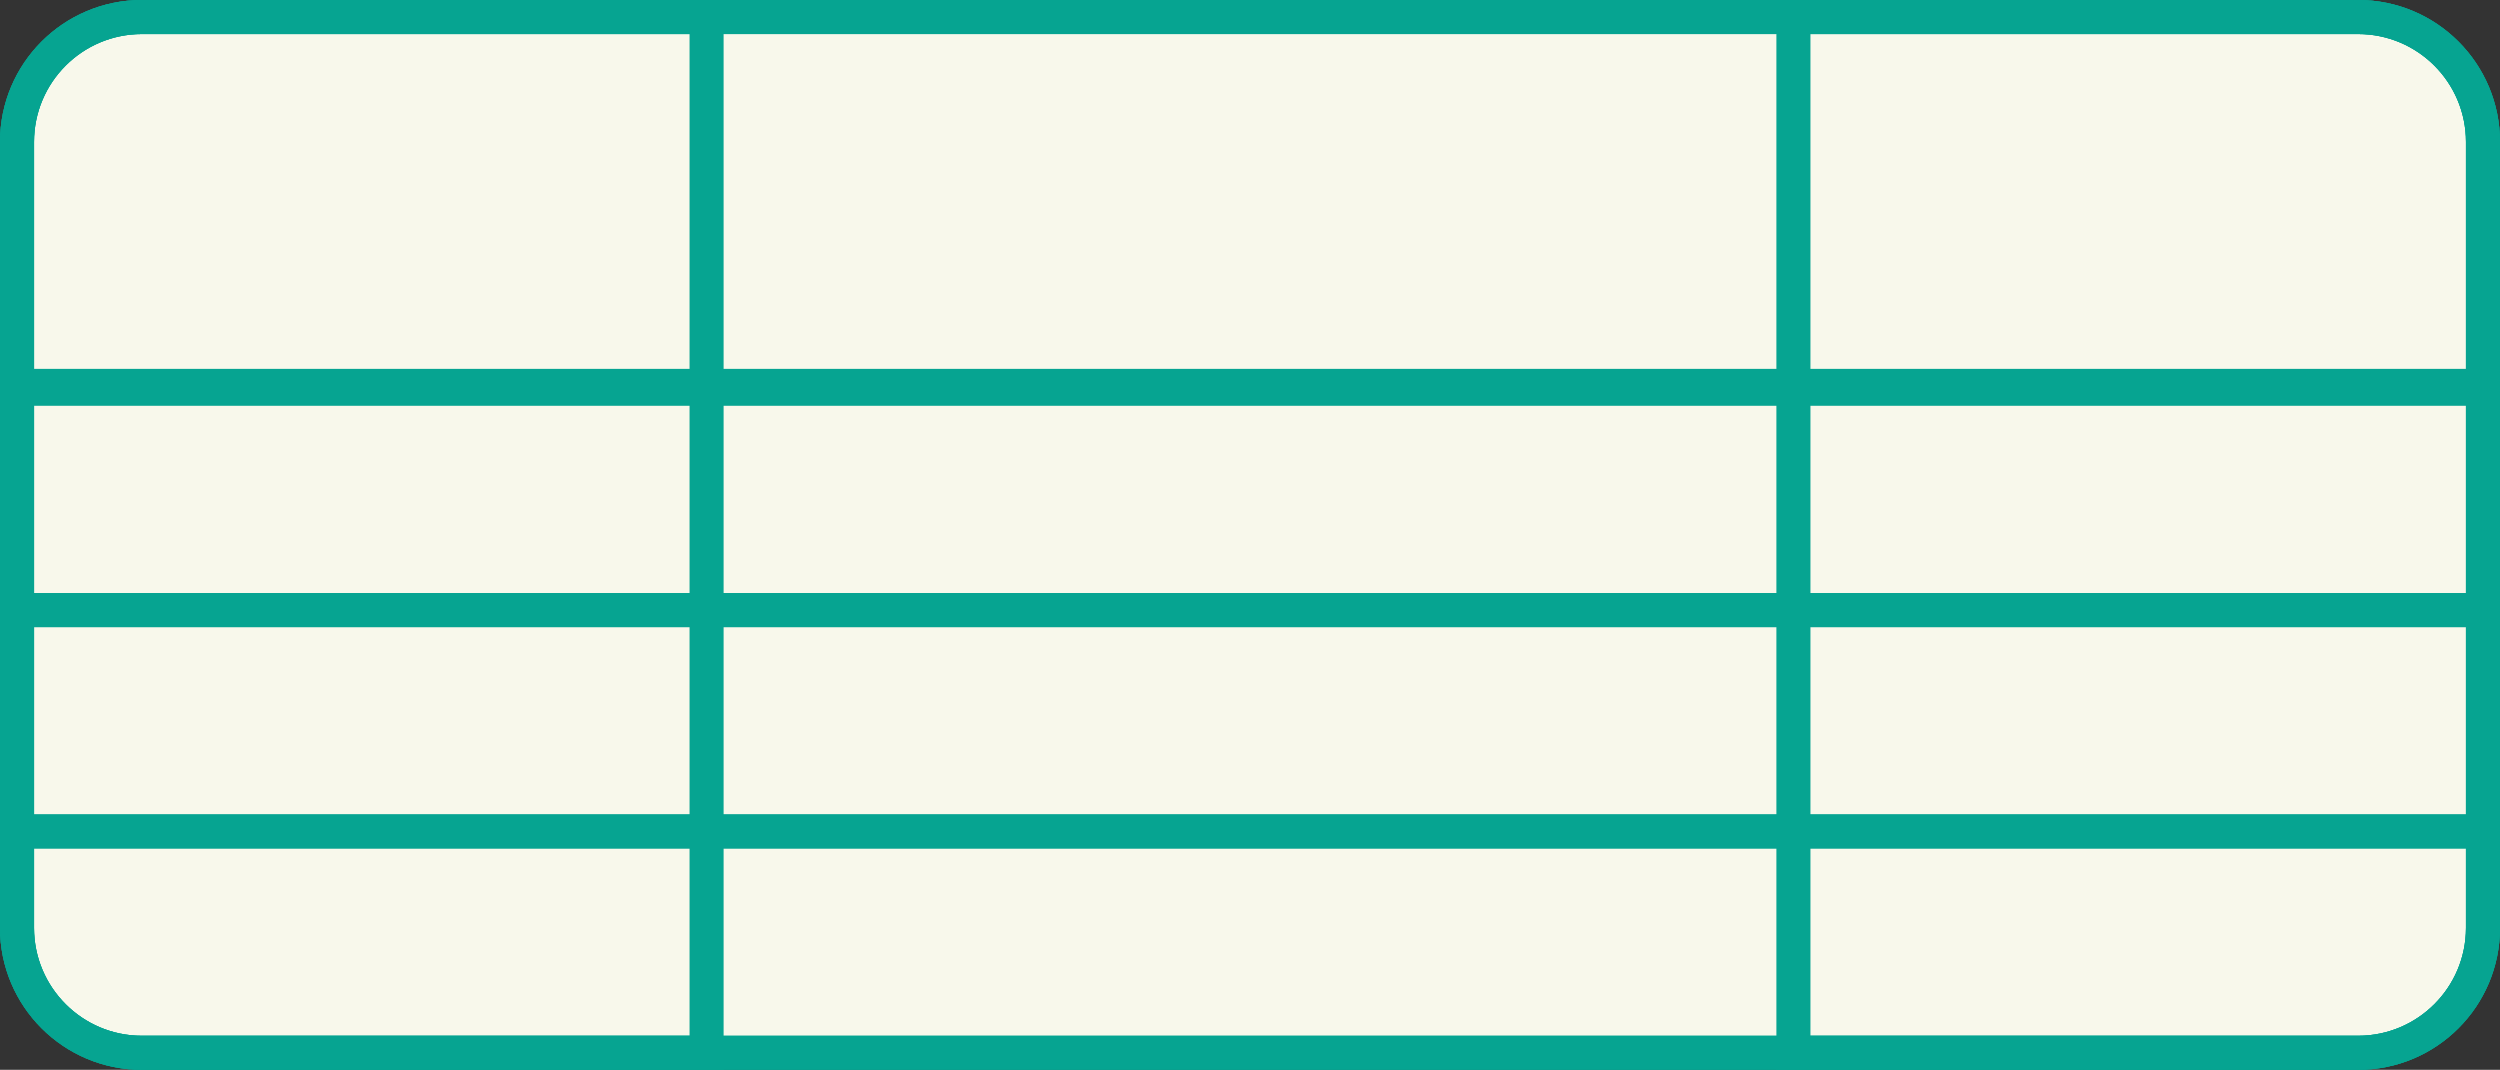
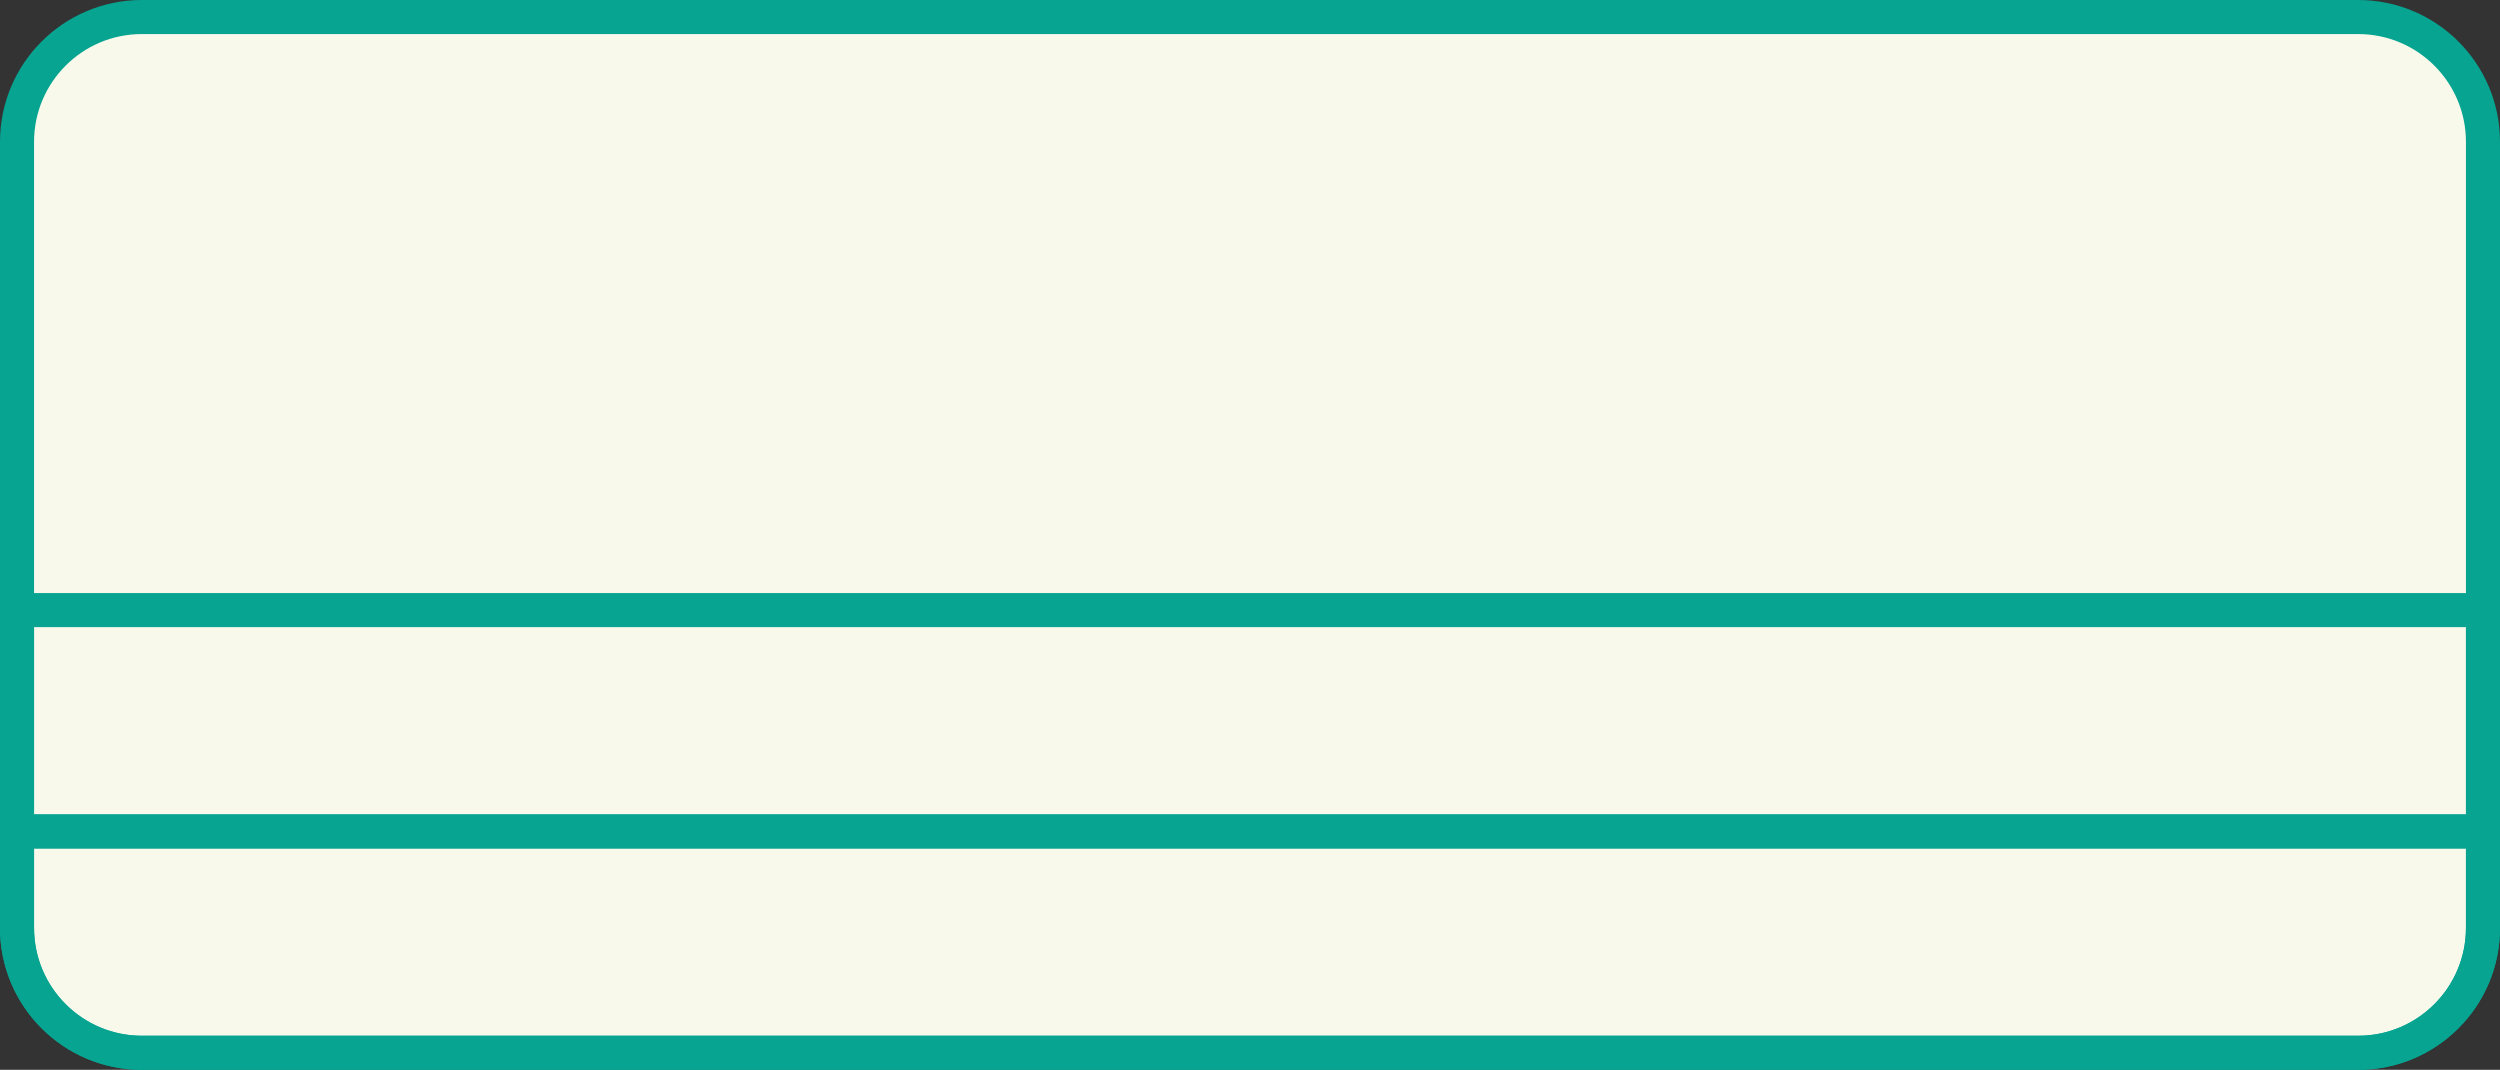
<svg xmlns="http://www.w3.org/2000/svg" width="881" height="377" viewBox="0 0 881 377" fill="none">
  <rect x="0" y="0" width="881" height="377" fill="#333333" stroke="none" />
  <path d="M50 6H831C855.301 6 875 25.7 875 50V327C875 351.301 855.301 371 831 371H50C25.7 371 6 351.301 6 327V50C6 25.7 25.7 6 50 6Z" fill="#F8F8EB" stroke="#06A491" stroke-width="12" />
-   <path d="M50 6H249V371H50C25.7 371 6 351.301 6 327V50C6 25.7 25.7 6 50 6Z" stroke="#06A491" stroke-width="12" />
-   <path d="M632 6H831C855.301 6 875 25.7 875 50V327C875 351.301 855.301 371 831 371H632V6Z" stroke="#06A491" stroke-width="12" />
-   <path d="M50 6H831C855.301 6 875 25.7 875 50V136H6V50C6 25.7 25.7 6 50 6Z" stroke="#06A491" stroke-width="12" />
-   <rect x="6" y="137" width="869" height="78" stroke="#06A491" stroke-width="12" />
  <rect x="6" y="215" width="869" height="78" stroke="#06A491" stroke-width="12" />
  <path d="M6 293H875V327C875 351.301 855.301 371 831 371H50C25.7 371 6 351.301 6 327V293Z" stroke="#06A491" stroke-width="12" />
</svg>